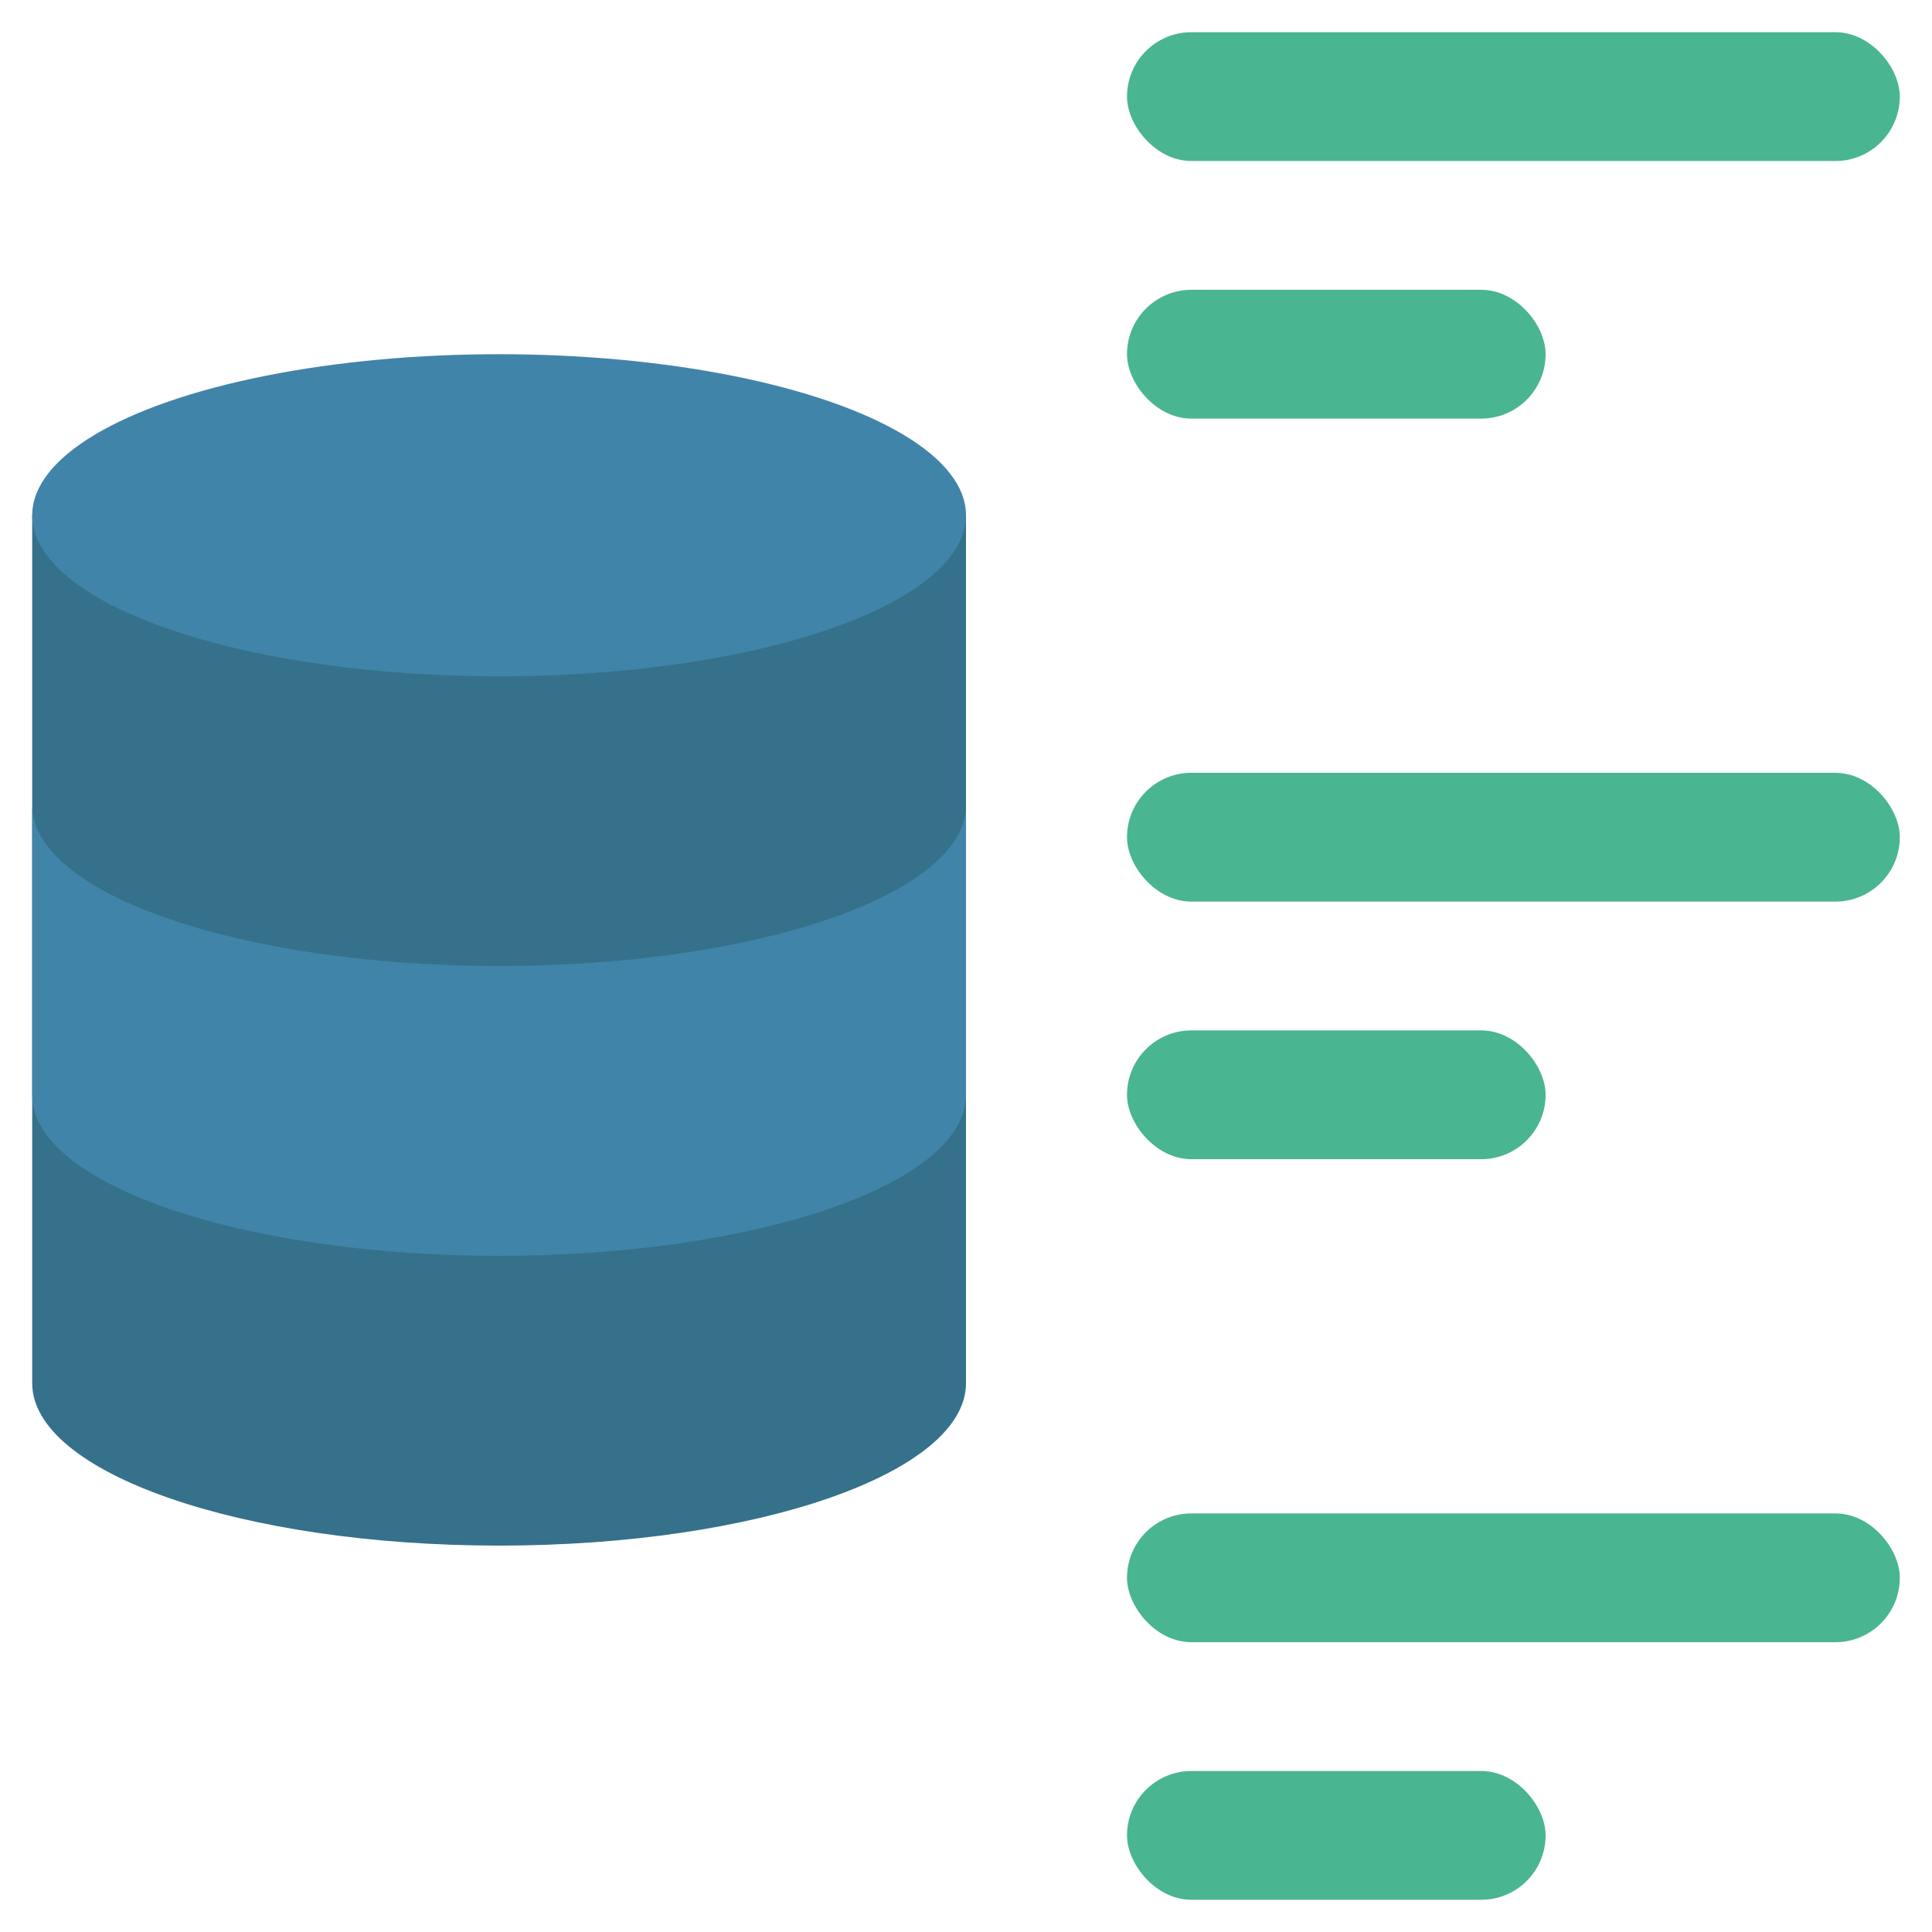
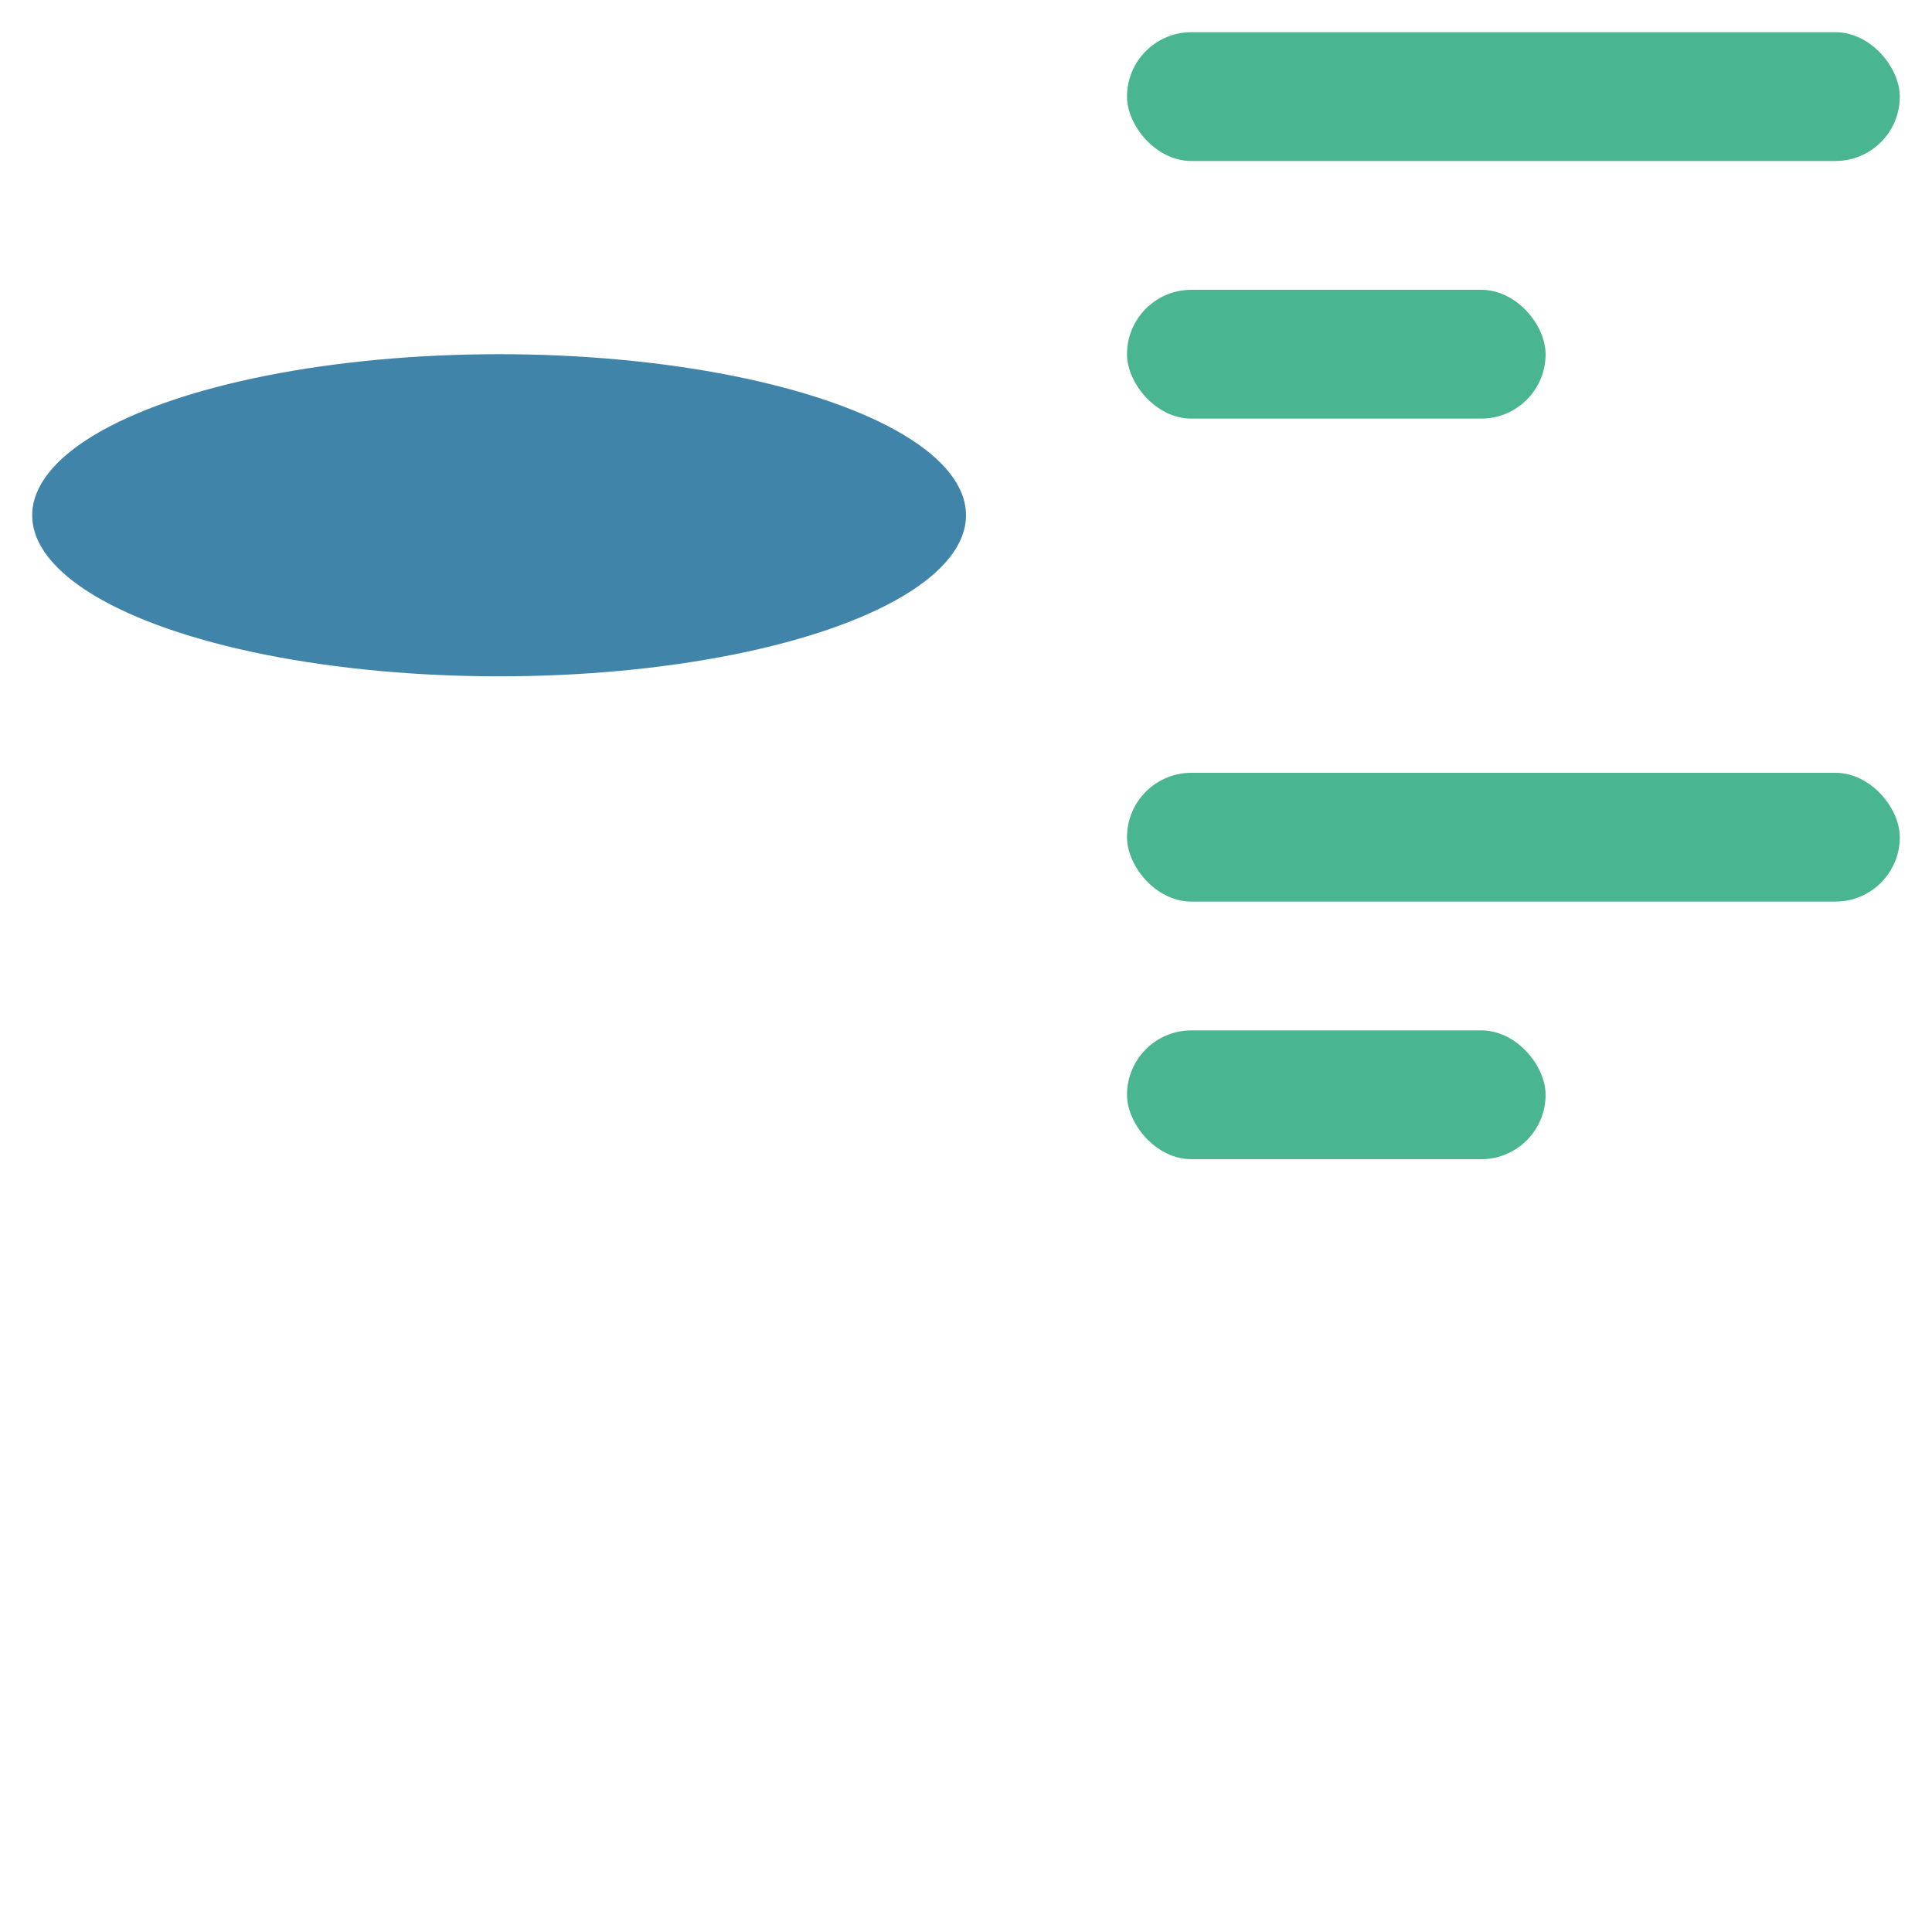
<svg xmlns="http://www.w3.org/2000/svg" version="1.1" x="0" y="0" viewBox="0 0 60 60" style="enable-background:new 0 0 512 512" xml:space="preserve">
  <g>
-     <path d="m30 16v26.954c0 2.787-6.492 5.046-14.5 5.046s-14.5-2.259-14.5-5.046v-26.954z" fill="#35718a" data-original="#35718a" />
    <ellipse cx="15.5" cy="16.002" fill="#4184a9" rx="14.5" ry="5.002" data-original="#4184a9" />
-     <path d="m1 25.007c0 2.757 6.492 4.993 14.5 4.993s14.5-2.236 14.5-4.993v9c0 2.759-6.492 4.993-14.5 4.993s-14.5-2.234-14.5-4.989z" fill="#4184a9" data-original="#4184a9" />
    <g fill="#4ab591">
      <rect height="4" rx="2" width="24" x="35" y="1" fill="#4ab591" data-original="#4ab591" />
      <rect height="4" rx="2" width="13" x="35" y="9" fill="#4ab591" data-original="#4ab591" />
      <rect height="4" rx="2" width="24" x="35" y="24" fill="#4ab591" data-original="#4ab591" />
      <rect height="4" rx="2" width="13" x="35" y="32" fill="#4ab591" data-original="#4ab591" />
-       <rect height="4" rx="2" width="24" x="35" y="47" fill="#4ab591" data-original="#4ab591" />
-       <rect height="4" rx="2" width="13" x="35" y="55" fill="#4ab591" data-original="#4ab591" />
    </g>
  </g>
</svg>